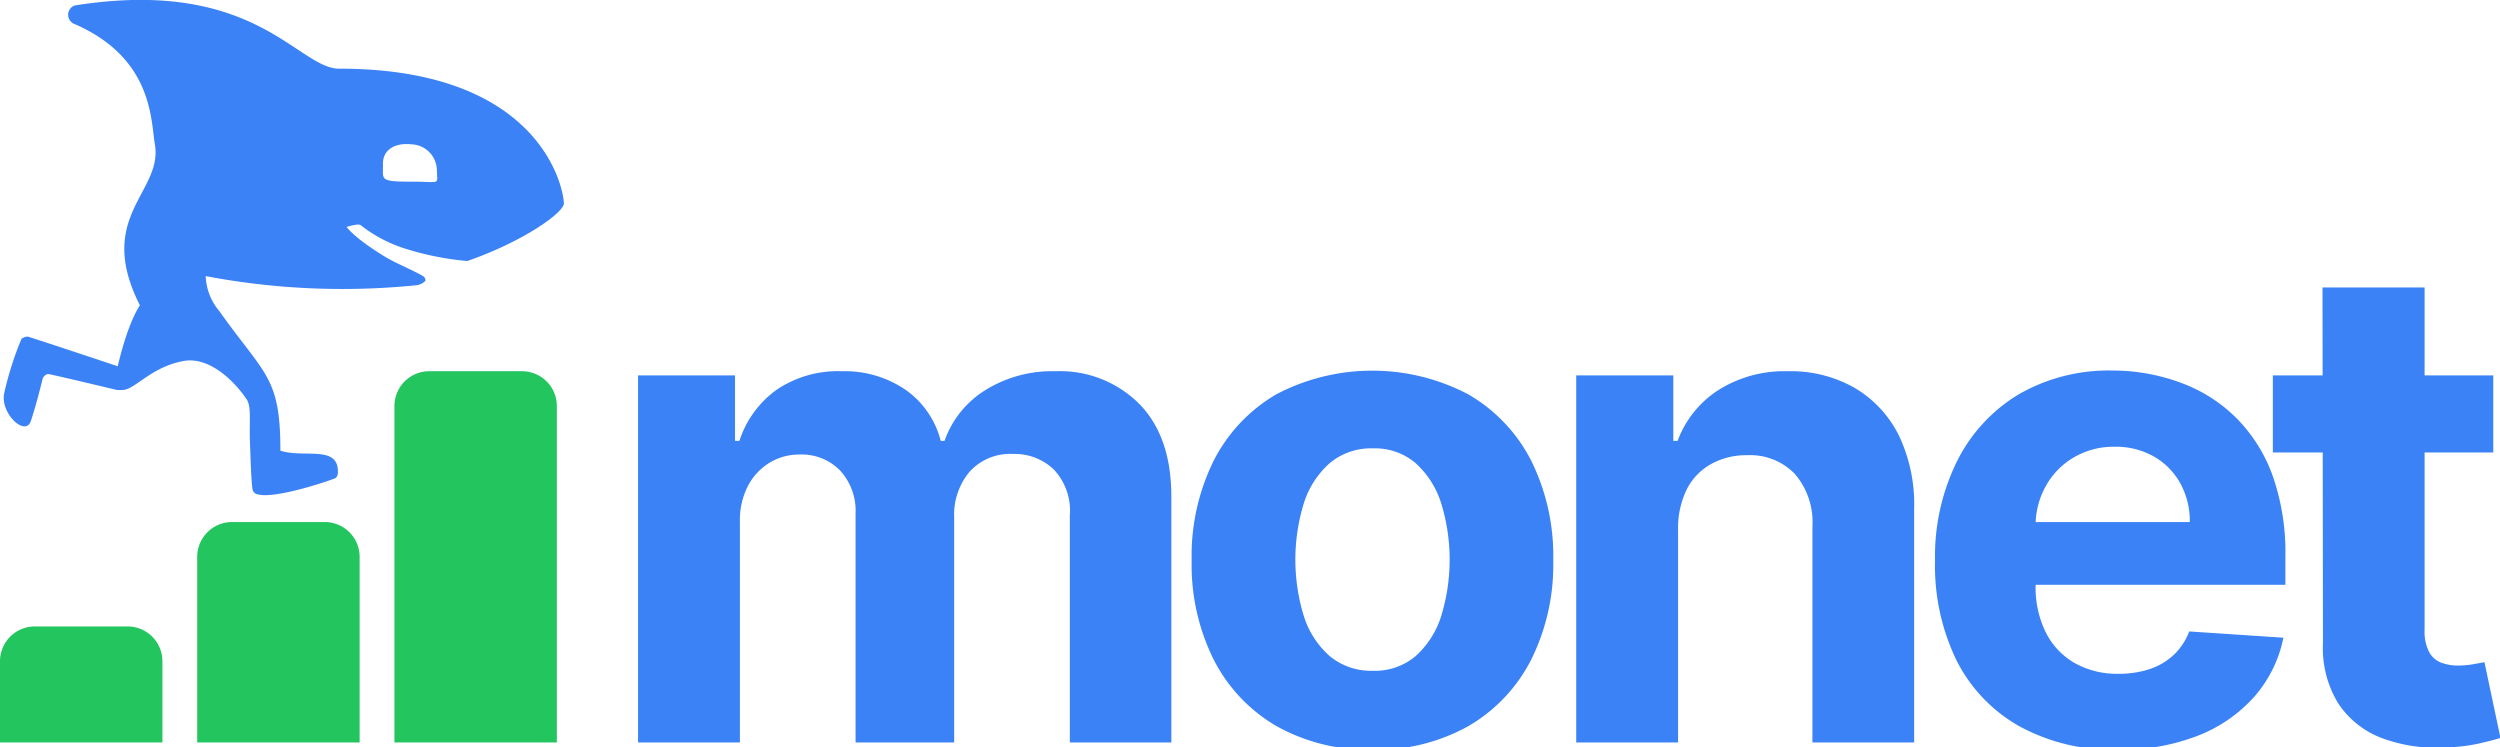
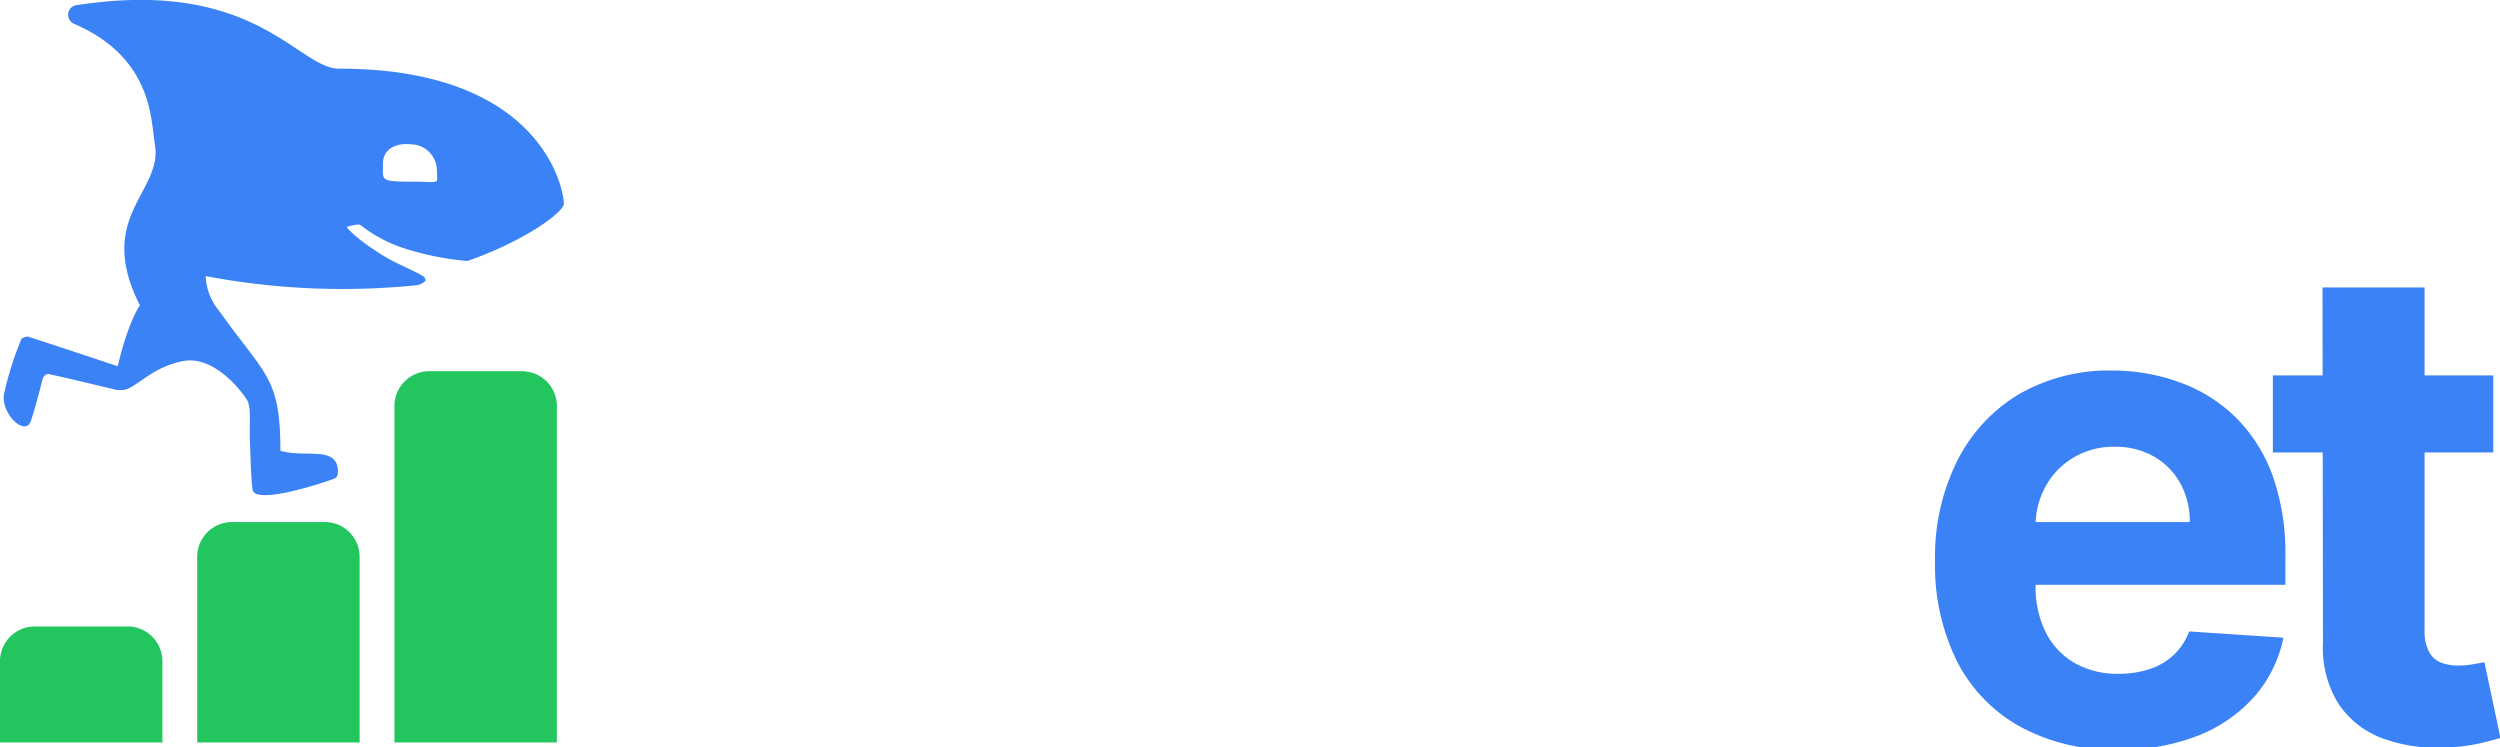
<svg xmlns="http://www.w3.org/2000/svg" id="Layer_1" data-name="Layer 1" viewBox="0 0 215.5 64.43">
  <defs>
    <style>.cls-1,.cls-3{fill:#3b82f6;}.cls-1{fill-rule:evenodd;}.cls-2{fill:#22c55e;}</style>
  </defs>
  <path class="cls-1" d="M29.24,5.92C25.65,5.92,22-2,6.45.47a.85.85,0,0,0,0,1.61C13.14,5,13,10.3,13.34,12.38c.78,4.18-5.2,6.21-1.28,13.94,0,0-1,1.35-1.91,5.25,0,0-6.33-2.11-7.73-2.55-.17-.05-.56.17-.56.17A27.92,27.92,0,0,0,.34,34c-.25,1.72,1.87,3.66,2.32,2.29.4-1.2.82-2.82,1-3.59.07-.28.35-.5.56-.45,1.3.27,5.82,1.36,5.87,1.37h.45c1.09,0,2.45-2,5.33-2.51,2.18-.37,4.36,1.74,5.42,3.36.38.6.2,2,.25,3.43.06,1.67.11,3.45.22,4.24a.53.53,0,0,0,.24.39c1.11.62,5.6-.81,6.86-1.29.21-.08.26-.38.26-.39.19-2.56-2.87-1.33-4.95-2,0-6.37-1.31-6.47-5.24-12a5,5,0,0,1-1.2-3.05,63.14,63.14,0,0,0,18.14.79,1.36,1.36,0,0,0,.8-.38s.05-.25-.21-.41c-.71-.44-2.41-1.14-3.24-1.65-2.76-1.68-3.34-2.59-3.34-2.59s1-.31,1.2-.16a12,12,0,0,0,3.75,2,24.94,24.94,0,0,0,5.45,1.1c4.85-1.68,8.4-4.22,8.33-5C48.45,15.3,45.8,5.91,29.24,5.92Zm6.3,9.74c-2.91,0-2.5-.16-2.53-1.5s1.16-1.86,2.42-1.72a2.27,2.27,0,0,1,2.23,2.25C37.69,16,38,15.65,35.54,15.66Z" />
  <path class="cls-2" d="M3,54h8a3,3,0,0,1,3,3v7a0,0,0,0,1,0,0H0a0,0,0,0,1,0,0V57a3,3,0,0,1,3-3Z" />
  <path class="cls-2" d="M20,45h8a3,3,0,0,1,3,3V64a0,0,0,0,1,0,0H17a0,0,0,0,1,0,0V48A3,3,0,0,1,20,45Z" />
  <path class="cls-2" d="M37,32h8a3,3,0,0,1,3,3V64a0,0,0,0,1,0,0H34a0,0,0,0,1,0,0V35a3,3,0,0,1,3-3Z" />
-   <path class="cls-3" d="M55,64V32.36h8.36V38h.38A8.68,8.68,0,0,1,67,33.56,9.43,9.43,0,0,1,72.55,32a9.32,9.32,0,0,1,5.54,1.62,7.71,7.71,0,0,1,3,4.38h.33A8.42,8.42,0,0,1,85,33.59,10.9,10.9,0,0,1,91,32a9.66,9.66,0,0,1,7.2,2.81q2.77,2.82,2.77,8V64H92.22V44.45a5.2,5.2,0,0,0-1.4-4,4.9,4.9,0,0,0-3.5-1.32,4.72,4.72,0,0,0-3.73,1.52,5.77,5.77,0,0,0-1.34,4V64h-8.5V44.27a5.15,5.15,0,0,0-1.33-3.71,4.63,4.63,0,0,0-3.49-1.38,4.91,4.91,0,0,0-2.63.73,5.13,5.13,0,0,0-1.84,2A6.45,6.45,0,0,0,63.78,45V64Z" />
-   <path class="cls-3" d="M118.32,64.62A16.15,16.15,0,0,1,110,62.57a13.93,13.93,0,0,1-5.39-5.73,18.39,18.39,0,0,1-1.89-8.53,18.52,18.52,0,0,1,1.89-8.58A13.93,13.93,0,0,1,110,34a17.79,17.79,0,0,1,16.58,0A13.93,13.93,0,0,1,132,39.73a18.52,18.52,0,0,1,1.89,8.58A18.39,18.39,0,0,1,132,56.84a13.93,13.93,0,0,1-5.39,5.73A16.15,16.15,0,0,1,118.32,64.62Zm0-6.8A5.44,5.44,0,0,0,122,56.58a7.76,7.76,0,0,0,2.21-3.41,16.55,16.55,0,0,0,0-9.85A7.79,7.79,0,0,0,122,39.9a5.39,5.39,0,0,0-3.65-1.25,5.54,5.54,0,0,0-3.7,1.25,7.67,7.67,0,0,0-2.24,3.42,16.55,16.55,0,0,0,0,9.85,7.63,7.63,0,0,0,2.24,3.41A5.59,5.59,0,0,0,118.36,57.82Z" />
-   <path class="cls-3" d="M144.65,45.71V64h-8.78V32.36h8.37V38h.37a8.88,8.88,0,0,1,3.52-4.38,10.7,10.7,0,0,1,6-1.62,11.13,11.13,0,0,1,5.75,1.44,9.85,9.85,0,0,1,3.81,4.11A13.82,13.82,0,0,1,165,43.86V64h-8.77V45.42a6.38,6.38,0,0,0-1.49-4.54,5.34,5.34,0,0,0-4.14-1.64,6.22,6.22,0,0,0-3.12.77,5.16,5.16,0,0,0-2.1,2.21A7.65,7.65,0,0,0,144.65,45.71Z" />
  <path class="cls-3" d="M182.49,64.62a16.72,16.72,0,0,1-8.39-2A13.45,13.45,0,0,1,168.69,57a18.65,18.65,0,0,1-1.89-8.66,18.53,18.53,0,0,1,1.89-8.57A14,14,0,0,1,174,34a15.53,15.53,0,0,1,8.1-2.06A16.85,16.85,0,0,1,188,33a13.2,13.2,0,0,1,4.74,3,13.59,13.59,0,0,1,3.16,5A20,20,0,0,1,197,48v2.41H170.3V45h18.46a6.75,6.75,0,0,0-.83-3.36,6,6,0,0,0-2.27-2.29,6.61,6.61,0,0,0-3.37-.84,6.76,6.76,0,0,0-3.53.92,6.49,6.49,0,0,0-2.4,2.45,6.9,6.9,0,0,0-.89,3.41v5.17a8.75,8.75,0,0,0,.88,4.06,6.3,6.3,0,0,0,2.48,2.63,7.47,7.47,0,0,0,3.81.93,8.46,8.46,0,0,0,2.68-.41,5.65,5.65,0,0,0,2.08-1.24,5.4,5.4,0,0,0,1.31-2l8.12.54a11.05,11.05,0,0,1-2.52,5.1,12.73,12.73,0,0,1-4.91,3.37A18.25,18.25,0,0,1,182.49,64.62Z" />
  <path class="cls-3" d="M214.92,32.36V39h-19V32.36ZM200.2,24.78H209v29.5a3.87,3.87,0,0,0,.37,1.88,2,2,0,0,0,1,.94,4.18,4.18,0,0,0,1.56.27,7.3,7.3,0,0,0,1.23-.11l1-.18,1.38,6.53c-.44.14-1.06.3-1.85.48a15.12,15.12,0,0,1-2.91.34,13.41,13.41,0,0,1-5.55-.84,7.78,7.78,0,0,1-3.7-3,9.12,9.12,0,0,1-1.29-5.15Z" />
</svg>